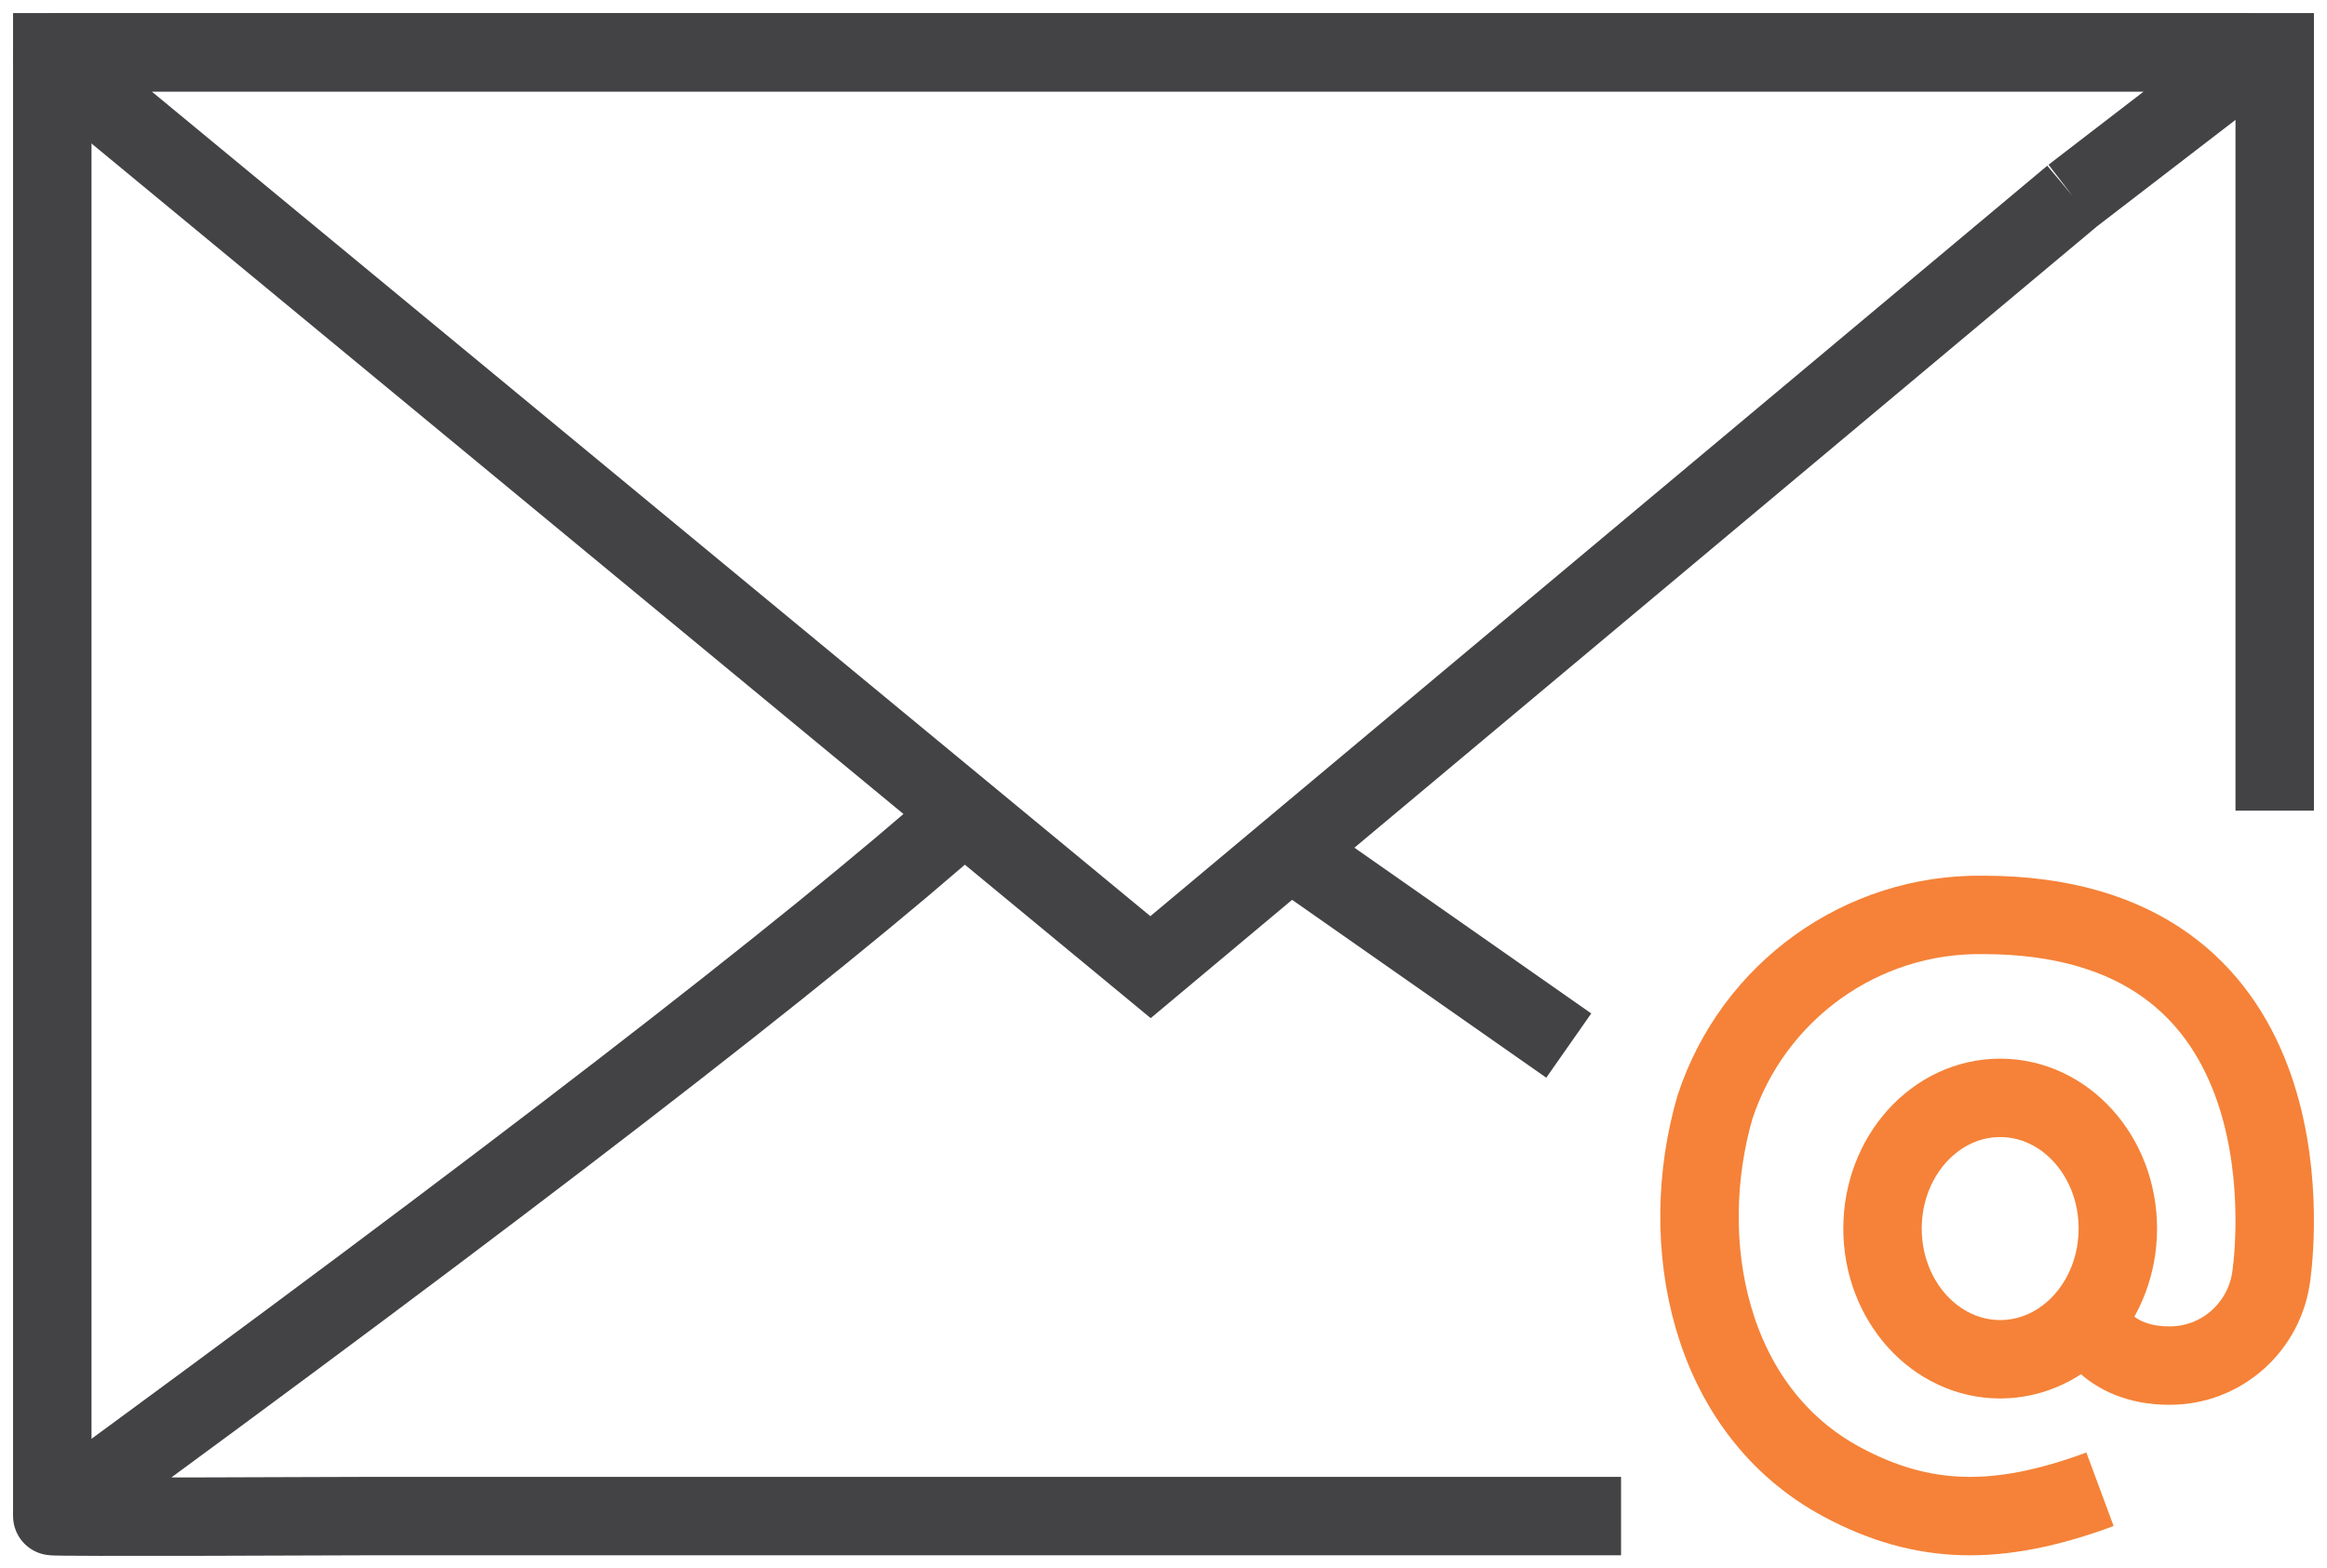
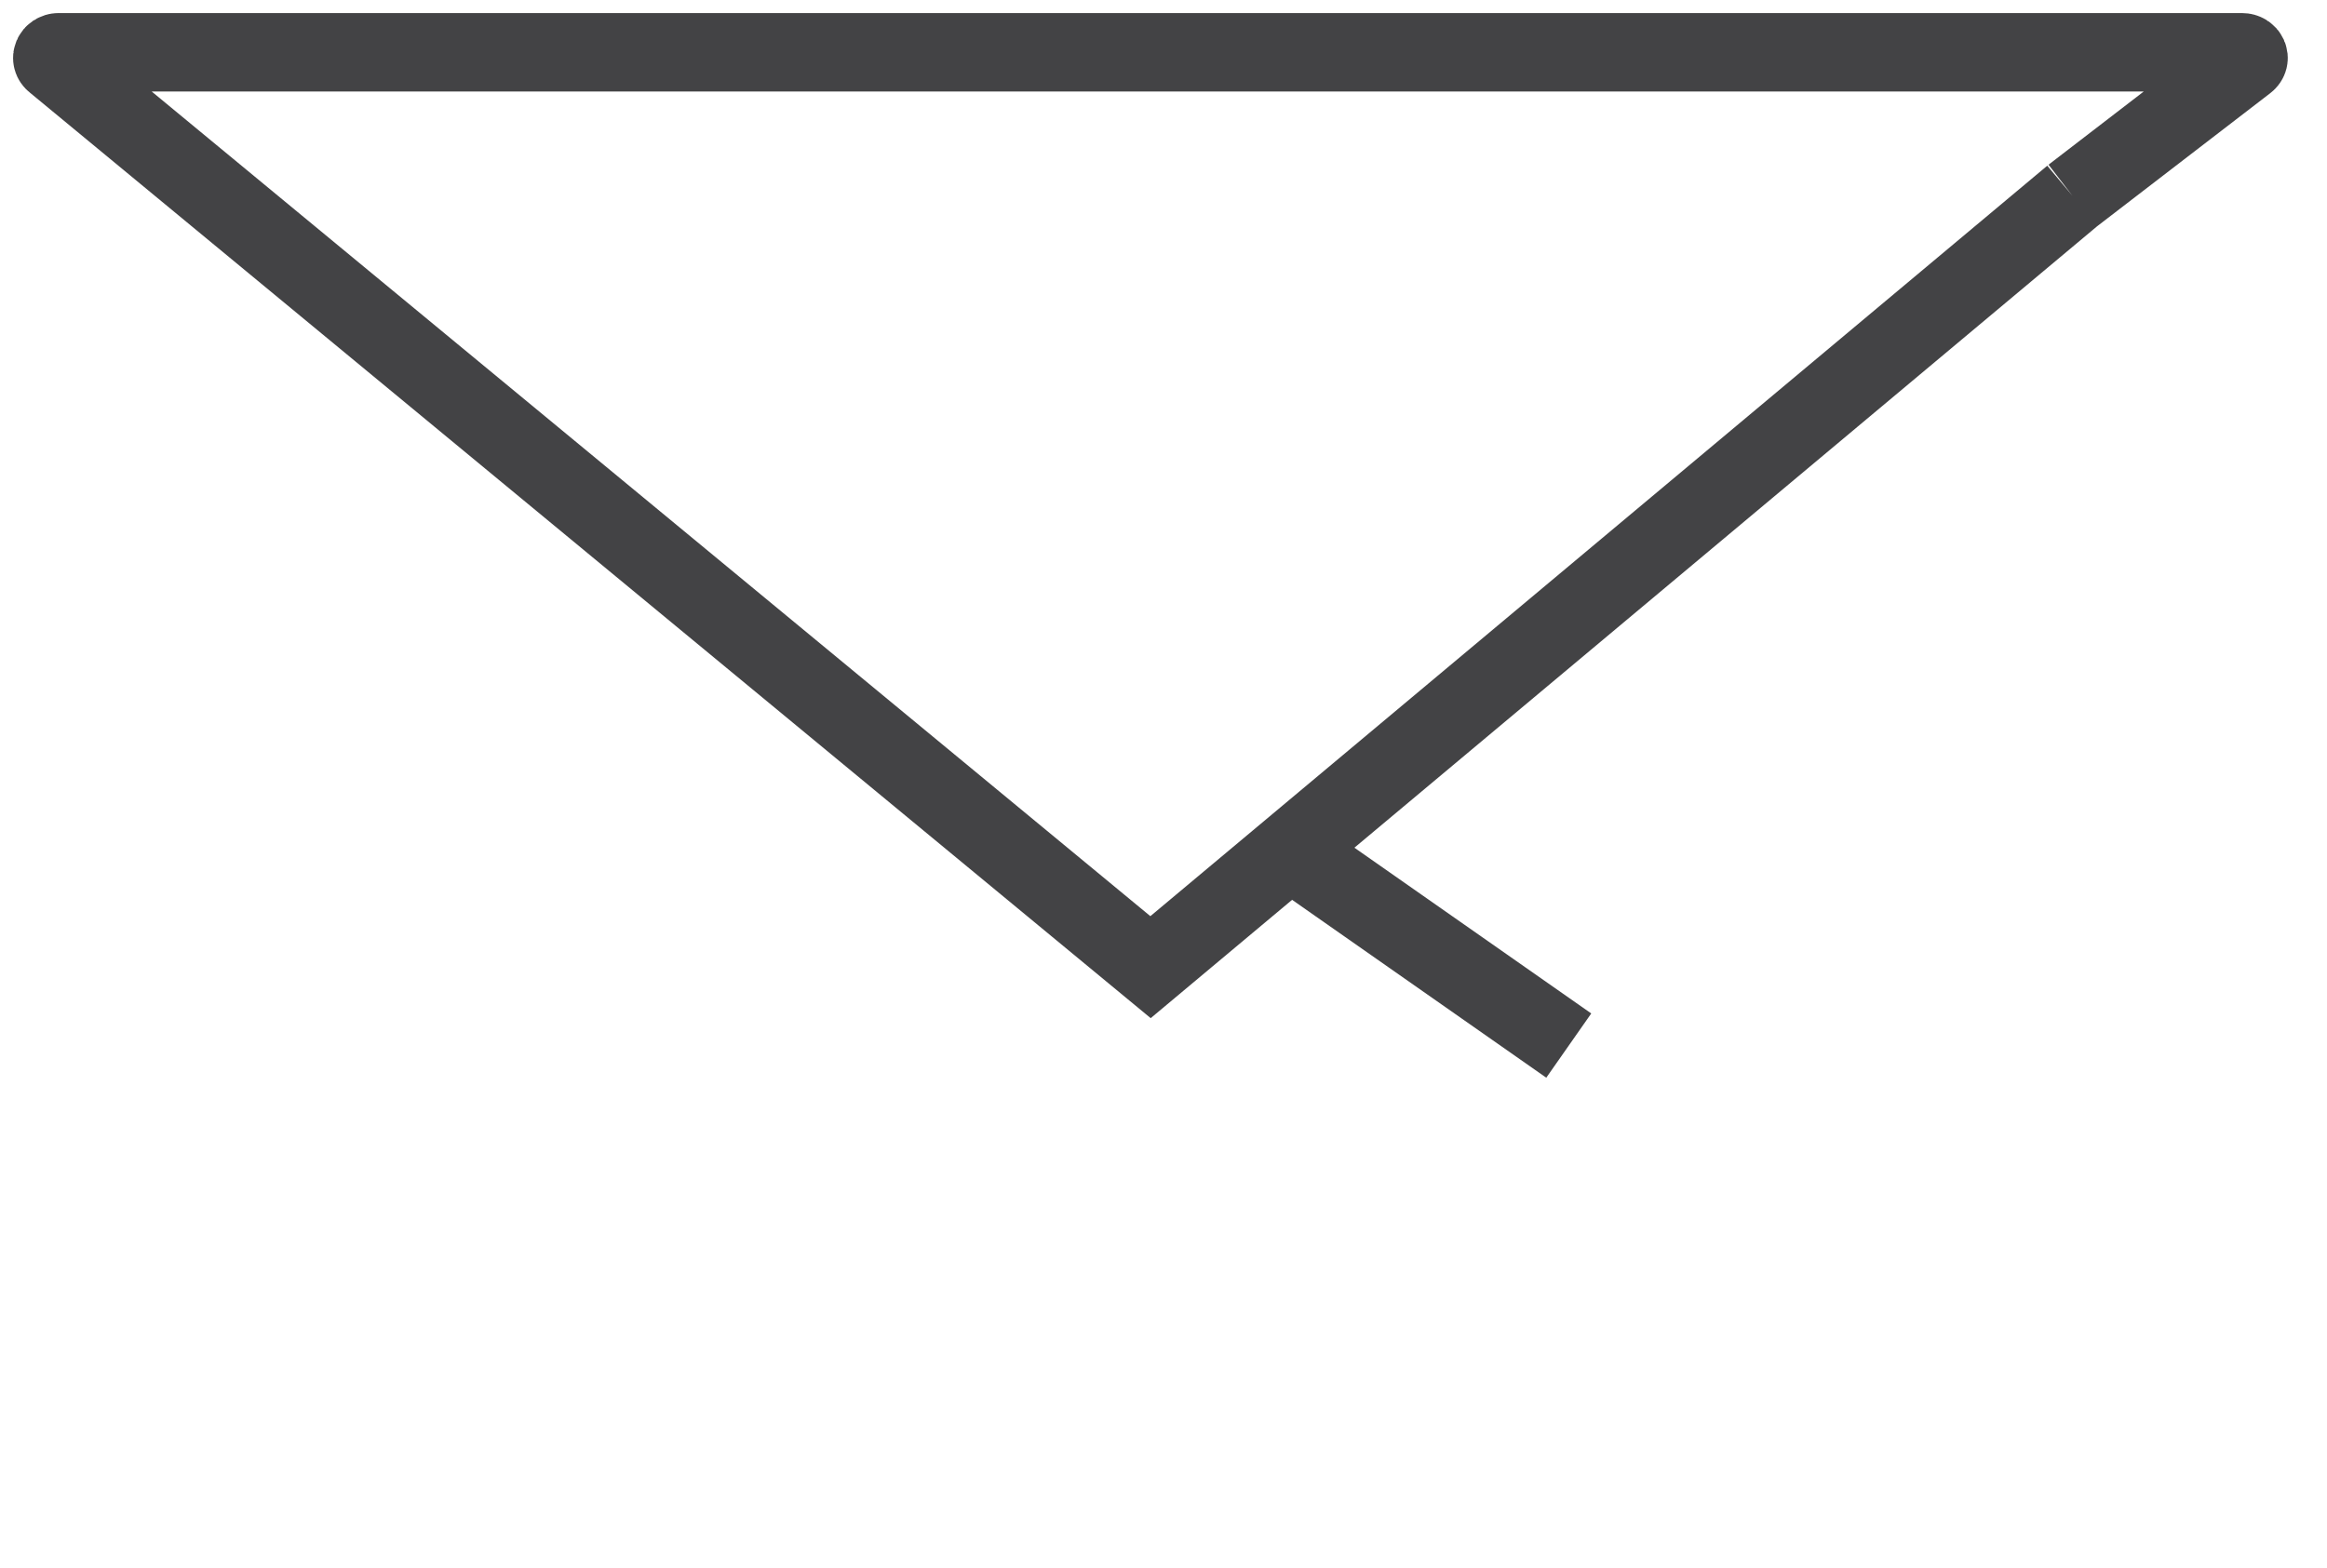
<svg xmlns="http://www.w3.org/2000/svg" width="89" height="60" viewBox="0 0 89 60">
  <title>E6A06A21-572C-4F6C-B61E-028BC02E2CC5@1x</title>
  <g transform="translate(1.5 1.5)" stroke-width="3" fill="none" fill-rule="evenodd">
-     <path stroke="#434345" d="M.5 56.5V.5h85v29.012" />
    <path d="M77.764 5.99L42.504 35.5.585.876C.412.744.522.5.741.5h83.506c.232 0 .342.244.167.376l-6.65 5.114M58.5 38.5l-10-7" stroke="#434345" />
-     <path d="M35.5 29.5c-6 5.333-17.667 14.333-35 27-.085.053 11.896 0 12 0h48" stroke="#434345" />
-     <path d="M78.343 48.97s.652 1.772 3.121 1.772c1.986.015 3.667-1.473 3.91-3.459.22-1.64 1.354-13.782-11.031-13.782-4.64-.062-8.784 2.909-10.248 7.344-1.486 5.106-.306 11.59 4.873 14.36 3.062 1.634 5.935 1.72 9.85.269" stroke="#F58238" />
-     <ellipse stroke="#F58238" cx="75" cy="45.5" rx="4.5" ry="5" />
  </g>
</svg>